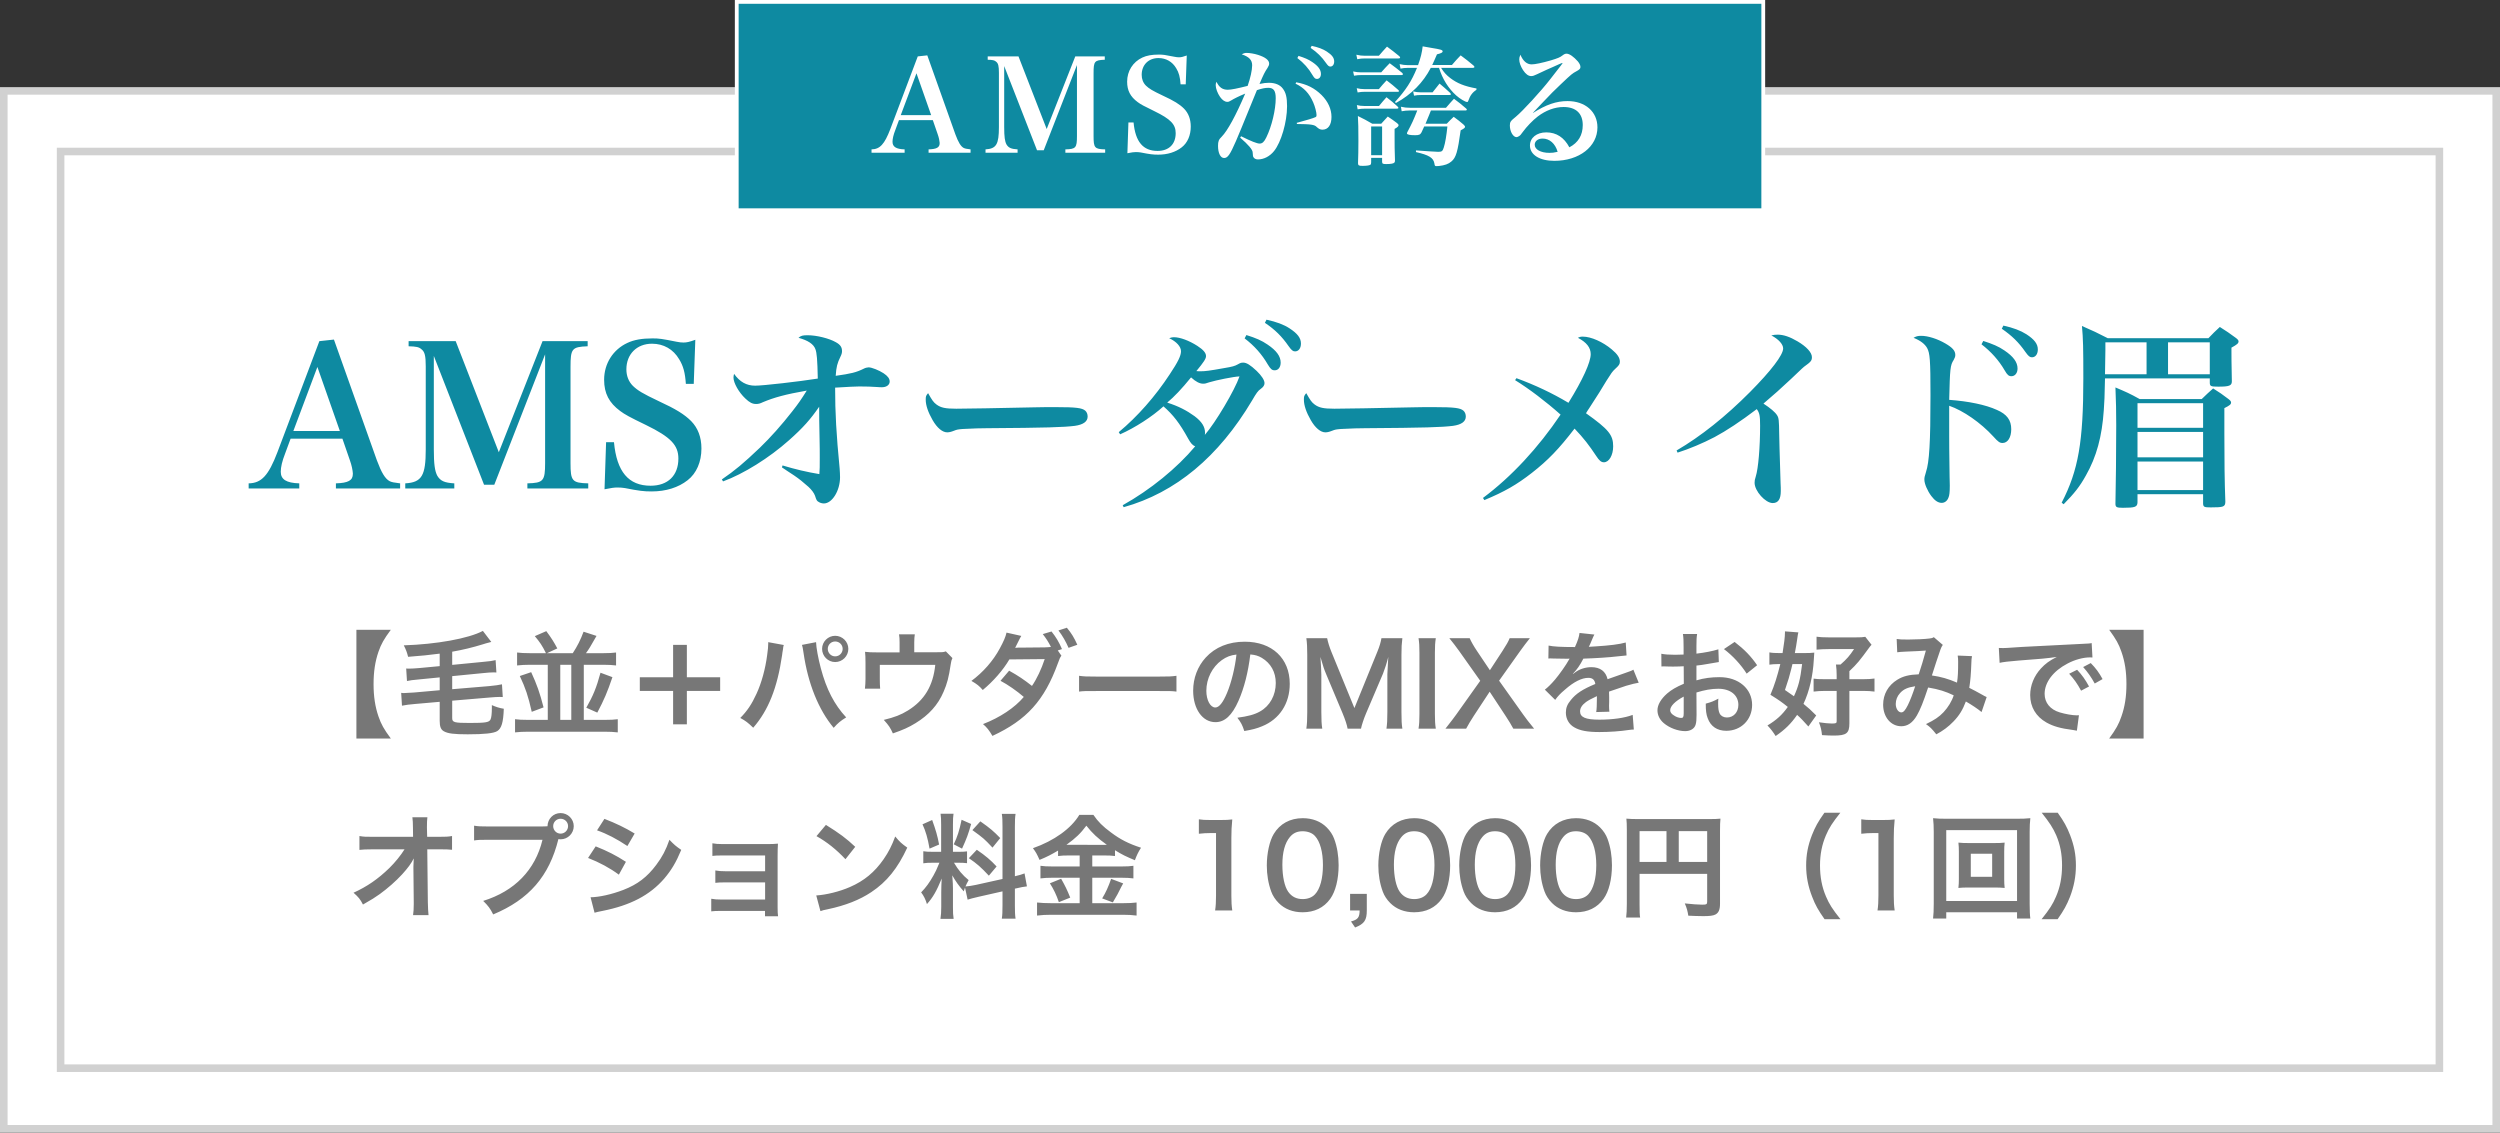
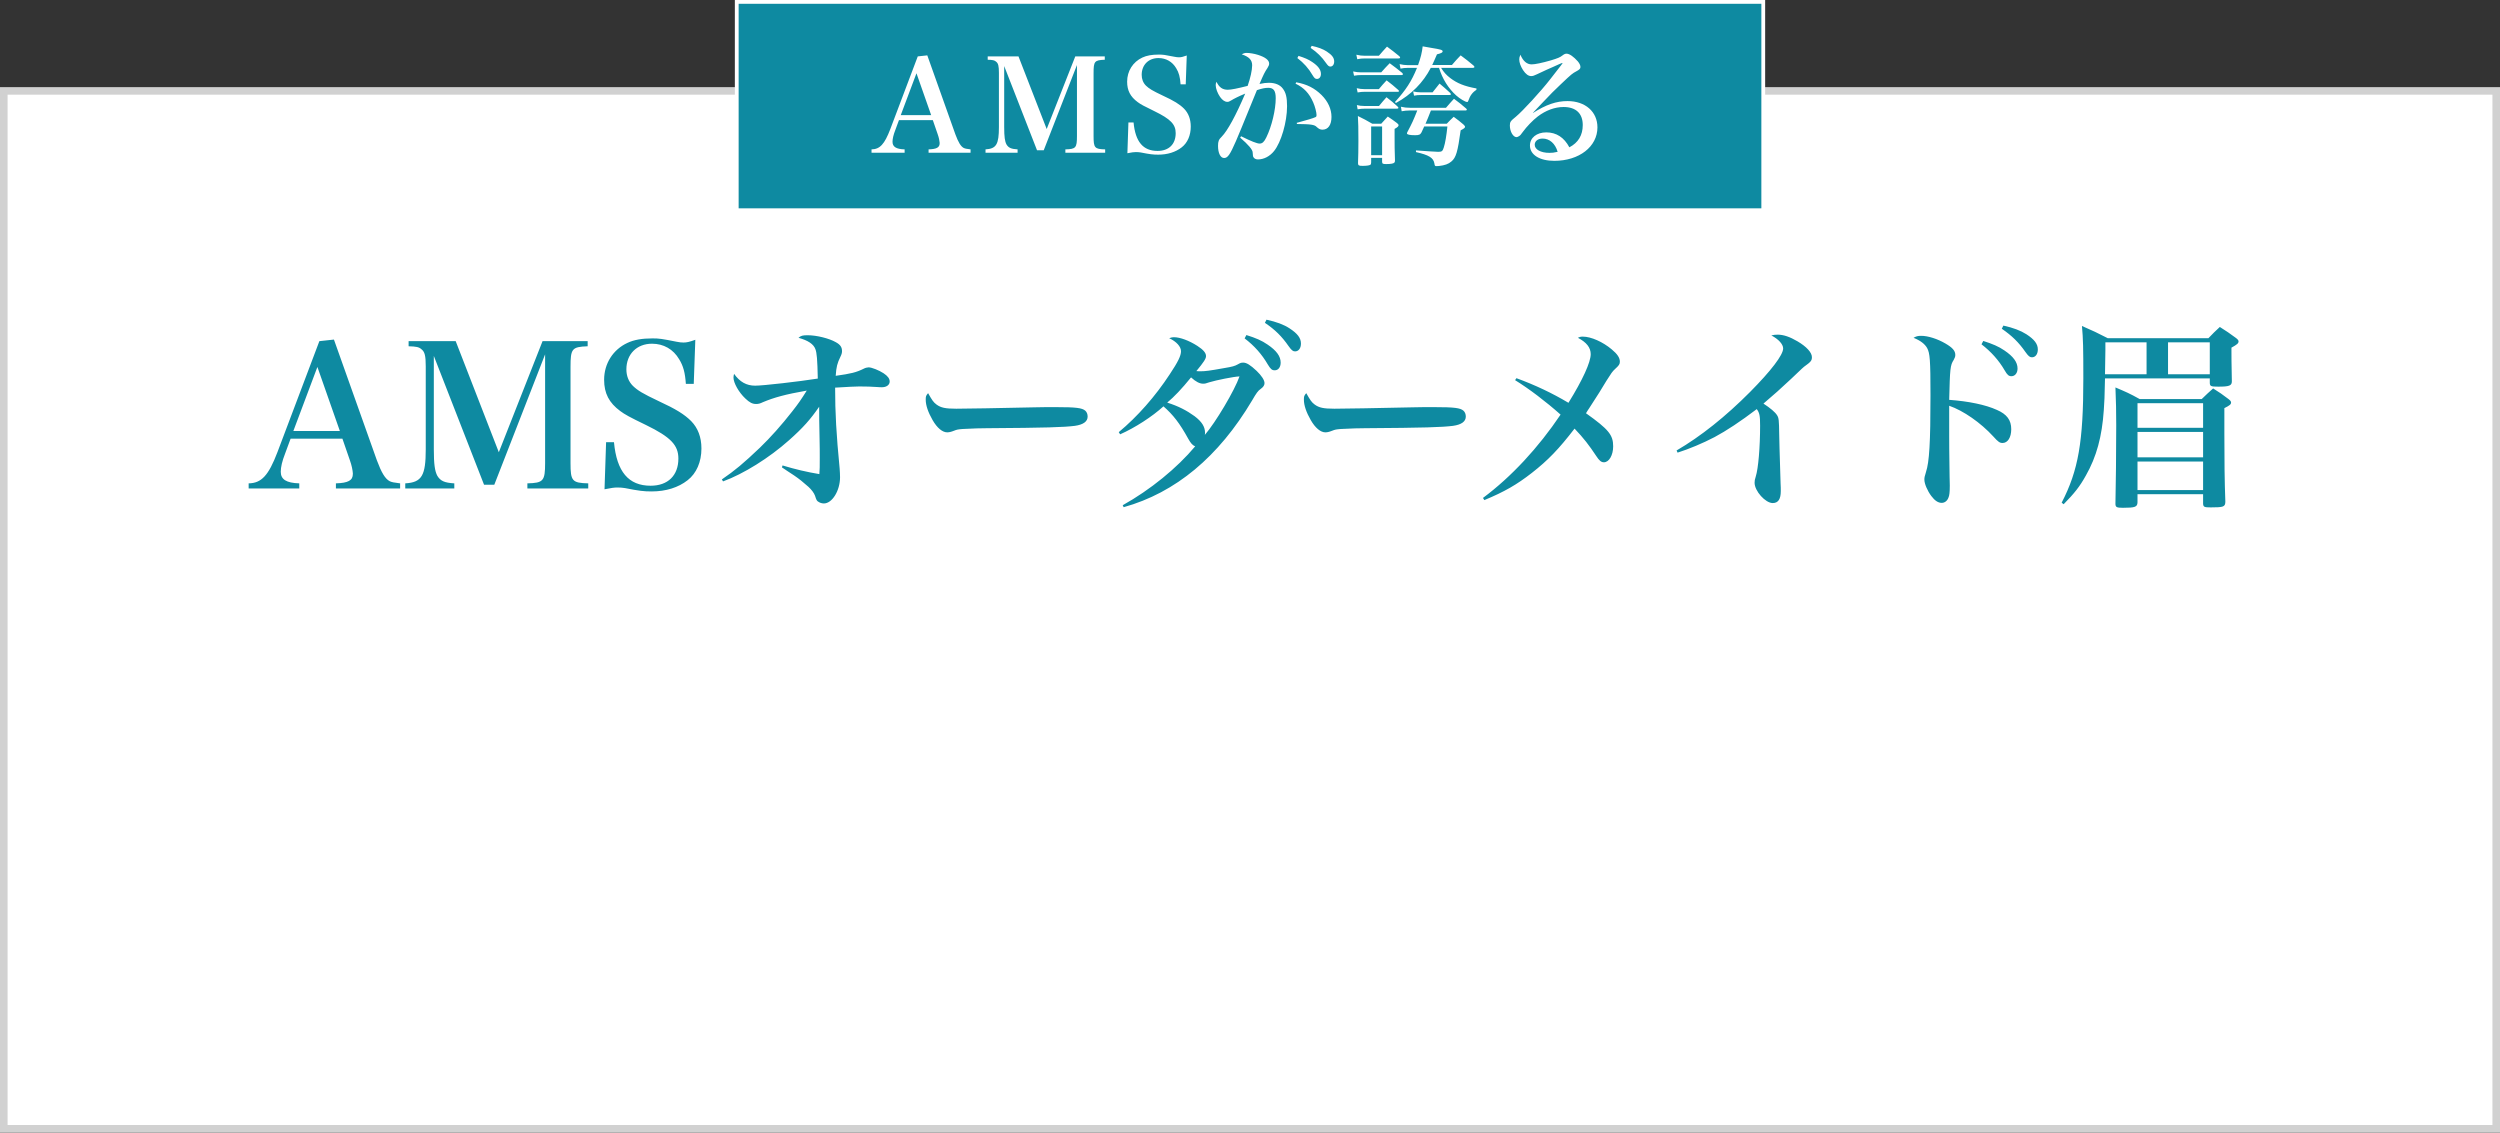
<svg xmlns="http://www.w3.org/2000/svg" width="660" height="299" viewBox="0 0 660 299" fill="none">
  <rect x="0" y="0" width="660" height="299" fill="#333333" stroke="none" />
  <rect x="1" y="24" width="658" height="274" fill="white" />
  <rect x="1" y="24" width="658" height="274" stroke="#D1D1D1" stroke-width="2" />
-   <rect x="16" y="40" width="628" height="242" stroke="#D1D1D1" stroke-width="2" />
-   <path d="M103.181 194.97H94.091V166.26H103.181C101.321 168.78 100.631 170.01 99.911 172.08C99.041 174.6 98.621 177.33 98.621 180.6C98.621 183.87 99.041 186.6 99.911 189.12C100.631 191.22 101.321 192.45 103.181 194.97ZM116.081 175.86V172.56C113.351 172.92 111.011 173.16 107.741 173.4C107.411 172.14 107.231 171.63 106.601 170.37C115.211 170.1 123.701 168.57 127.481 166.56L129.701 169.47C129.251 169.59 129.251 169.59 128.231 169.86C128.171 169.89 127.931 169.95 127.571 170.07C124.631 170.97 122.261 171.54 119.381 172.05V175.53L127.391 174.75C129.401 174.57 129.971 174.48 130.841 174.27L131.051 177.54C130.721 177.51 130.601 177.51 130.331 177.51C129.701 177.51 128.621 177.57 127.631 177.69L119.381 178.5V181.95L129.071 181.14C130.901 180.96 131.531 180.87 132.521 180.66L132.731 184.02C132.341 183.99 132.101 183.99 131.891 183.99C131.291 183.99 130.301 184.05 129.311 184.14L119.381 184.98V189.57C119.381 190.71 119.921 190.86 124.001 190.86C128.171 190.86 129.101 190.71 129.491 189.96C129.731 189.45 129.851 188.46 129.851 186.84V186.15C130.931 186.63 131.861 186.93 133.001 187.11C132.881 190.71 132.401 192.3 131.261 193.02C130.301 193.59 127.931 193.86 123.461 193.86C119.771 193.86 118.241 193.65 117.161 193.05C116.381 192.6 116.081 191.82 116.081 190.32V185.28L109.571 185.85C107.951 186 107.321 186.06 106.121 186.3L105.911 182.91C106.301 182.97 106.451 182.97 106.661 182.97C107.081 182.97 108.521 182.88 109.331 182.82L116.081 182.22V178.83L110.891 179.34C108.851 179.52 108.311 179.61 107.441 179.79L107.231 176.49C107.591 176.52 107.741 176.52 107.921 176.52C108.611 176.52 109.631 176.46 110.651 176.37L116.081 175.86ZM139.961 172.44H144.131C143.141 170.43 142.571 169.59 141.191 167.94L144.221 166.62C145.601 168.48 146.201 169.44 147.131 171.18L144.401 172.44H151.211C152.441 170.55 153.281 168.9 154.061 166.77L157.481 167.88C155.681 171.03 155.561 171.24 154.691 172.44H159.191C160.811 172.44 161.771 172.38 162.641 172.26V175.68C161.681 175.56 160.571 175.5 159.251 175.5H154.121V190.05H159.551C161.231 190.05 162.221 189.99 163.091 189.87V193.35C162.071 193.23 160.961 193.17 159.551 193.17H139.481C138.101 193.17 136.991 193.23 135.971 193.35V189.87C136.841 189.99 137.831 190.05 139.481 190.05H144.611V175.5H139.931C138.611 175.5 137.561 175.56 136.511 175.68V172.26C137.381 172.38 138.341 172.44 139.961 172.44ZM147.911 190.05H150.821V175.5H147.911V190.05ZM137.231 178.47L140.231 177.45C141.731 180.72 142.511 182.88 143.501 186.75L140.381 187.92C139.421 183.69 138.761 181.74 137.231 178.47ZM158.531 177.6L161.681 178.77C160.331 182.76 159.461 184.77 157.691 188.13L154.781 186.84C156.581 183.69 157.481 181.5 158.531 177.6ZM181.331 182.4V191.22H177.701V182.4H168.911V178.8H177.701V170.25H181.331V178.8H190.121V182.4H181.331ZM202.811 169.53L206.921 170.28C206.831 170.61 206.801 170.64 206.771 170.88L206.711 171.39L206.561 172.26L206.471 172.98C205.211 181.59 202.871 187.5 198.851 192.12C197.441 190.77 196.871 190.32 195.431 189.54C197.231 187.74 198.461 185.91 199.721 183.15C201.011 180.36 202.061 176.64 202.541 172.86C202.721 171.63 202.811 170.61 202.811 169.95C202.811 169.86 202.811 169.71 202.811 169.53ZM211.721 170.25L215.441 169.53C215.471 170.91 216.011 173.85 216.701 176.43C218.171 181.98 220.271 186.03 223.391 189.39C221.861 190.35 221.231 190.86 220.091 192.15C216.101 187.38 213.311 180.48 212.141 172.41C211.961 171.18 211.871 170.7 211.721 170.25ZM220.481 167.85C222.401 167.85 223.961 169.41 223.961 171.3C223.961 173.22 222.401 174.78 220.481 174.78C218.591 174.78 217.031 173.22 217.031 171.3C217.031 169.41 218.591 167.85 220.481 167.85ZM220.481 169.35C219.401 169.35 218.531 170.22 218.531 171.3C218.531 172.38 219.401 173.28 220.481 173.28C221.591 173.28 222.461 172.38 222.461 171.3C222.461 170.22 221.591 169.35 220.481 169.35ZM249.701 171.96L251.441 173.73C251.171 174.3 251.141 174.48 250.991 175.38C250.481 178.83 250.031 180.51 249.101 182.64C247.631 186.09 245.231 188.76 241.691 190.92C239.891 192.03 238.331 192.72 235.721 193.62C235.031 192.09 234.671 191.55 233.321 190.05C236.171 189.36 237.821 188.73 239.711 187.56C244.061 184.86 246.341 181.05 246.911 175.53H232.271V179.4C232.271 180.33 232.301 181.14 232.361 181.8H228.341C228.431 181.05 228.491 180.12 228.491 179.28V174.93C228.491 173.67 228.461 172.89 228.371 172.08C229.421 172.2 229.961 172.23 231.611 172.23H237.491V169.65C237.491 168.69 237.461 168.15 237.341 167.46H241.511C241.421 167.97 241.361 168.78 241.361 169.62V172.2H246.761C248.981 172.2 248.981 172.2 249.701 171.96ZM279.251 171.72L280.211 173.1C279.851 173.58 279.731 173.85 279.281 175.11C275.711 184.92 271.061 190.08 262.001 194.28C261.101 192.75 260.561 192.06 259.511 191.16C264.011 189.42 267.881 186.84 270.281 183.99C268.451 182.4 266.021 180.72 264.131 179.73L266.411 177.06C268.781 178.38 270.341 179.43 272.441 181.08C273.701 179.25 274.961 176.58 275.801 174L266.471 174.09C264.821 176.91 262.181 179.91 259.451 182.16C258.521 181.08 257.951 180.63 256.451 179.76C259.511 177.51 262.211 174.45 263.951 171.18C264.971 169.29 265.481 168.12 265.721 167.01L269.621 167.88C269.291 168.45 269.261 168.48 268.721 169.59C268.211 170.64 268.151 170.76 268.001 171.03C268.301 171 268.391 171 268.841 170.97H269.561L275.801 170.91C276.431 170.88 277.121 170.85 277.451 170.79C276.761 169.44 276.221 168.6 275.291 167.4L277.601 166.71C278.831 168.27 279.551 169.47 280.361 171.36L279.251 171.72ZM284.411 170.22L282.101 171.03C281.381 169.38 280.511 167.85 279.431 166.44L281.651 165.72C282.881 167.19 283.601 168.39 284.411 170.22ZM284.874 182.58V178.41C286.194 178.59 286.764 178.62 289.734 178.62H305.724C308.694 178.62 309.264 178.59 310.584 178.41V182.58C309.384 182.43 309.054 182.43 305.694 182.43H289.764C286.404 182.43 286.074 182.43 284.874 182.58ZM330.084 172.77C329.514 177.48 328.464 181.62 326.964 185.01C325.254 188.88 323.334 190.65 320.874 190.65C317.454 190.65 314.994 187.17 314.994 182.34C314.994 179.04 316.164 175.95 318.294 173.61C320.814 170.85 324.354 169.41 328.614 169.41C335.814 169.41 340.494 173.79 340.494 180.54C340.494 185.73 337.794 189.87 333.204 191.73C331.764 192.33 330.594 192.63 328.494 192.99C327.984 191.4 327.624 190.74 326.664 189.48C329.424 189.12 331.224 188.64 332.634 187.83C335.244 186.39 336.804 183.54 336.804 180.33C336.804 177.45 335.514 175.11 333.114 173.67C332.184 173.13 331.404 172.89 330.084 172.77ZM326.424 172.8C324.864 172.98 323.784 173.4 322.554 174.27C320.034 176.07 318.474 179.16 318.474 182.37C318.474 184.83 319.524 186.78 320.844 186.78C321.834 186.78 322.854 185.52 323.934 182.94C325.074 180.24 326.064 176.19 326.424 172.8ZM359.304 192.36H355.764C355.614 191.4 355.134 189.99 354.444 188.31L350.124 178.02C349.554 176.67 349.284 175.86 348.594 173.43C348.714 175.02 348.834 177.48 348.834 178.14V187.98C348.834 190.05 348.894 191.19 349.074 192.36H344.874C345.054 191.16 345.114 189.99 345.114 187.98V172.92C345.114 170.97 345.054 169.71 344.874 168.48H350.364C350.574 169.53 350.964 170.79 351.474 172.05L357.564 186.93L363.624 172.05C364.224 170.58 364.494 169.62 364.704 168.48H370.224C370.044 169.92 369.984 170.91 369.984 172.92V187.98C369.984 190.17 370.044 191.25 370.224 192.36H366.024C366.204 191.13 366.264 190.05 366.264 187.98V178.02C366.384 175.41 366.474 173.88 366.504 173.43C366.114 175.05 365.544 176.73 365.124 177.81L360.624 188.37C360.024 189.78 359.484 191.46 359.304 192.36ZM374.493 168.48H379.053C378.873 169.62 378.813 170.55 378.813 172.35V188.49C378.813 190.26 378.873 191.22 379.053 192.36H374.493C374.673 191.22 374.733 190.26 374.733 188.49V172.35C374.733 170.49 374.673 169.68 374.493 168.48ZM405.002 192.36H399.512C398.912 191.25 398.252 190.17 397.502 189.03L393.272 182.61L389.072 189C388.352 190.08 387.602 191.37 387.062 192.36H381.602C383.372 190.11 383.792 189.54 384.422 188.67L390.782 179.73L385.262 171.93C384.452 170.79 383.552 169.62 382.622 168.48H387.992C388.382 169.38 389.102 170.64 389.912 171.84L393.332 176.94L396.662 171.84C397.772 170.1 398.132 169.5 398.552 168.48H403.892C403.052 169.53 402.182 170.67 401.282 171.93L395.762 179.7L402.122 188.64C402.812 189.63 403.532 190.56 405.002 192.36ZM408.769 173.85L408.829 170.43C410.059 170.7 411.979 170.82 415.789 170.82C416.599 169.02 416.869 168.12 416.989 167.1L420.919 167.52C420.739 167.82 420.739 167.82 419.719 170.22C419.569 170.55 419.509 170.64 419.449 170.76C419.689 170.73 419.689 170.73 421.339 170.64C424.819 170.43 427.549 170.1 429.199 169.62L429.409 173.04C428.569 173.1 428.569 173.1 427.039 173.28C424.849 173.55 421.039 173.79 418.009 173.88C417.139 175.59 416.299 176.79 415.249 177.87L415.279 177.93C415.489 177.78 415.489 177.78 415.879 177.48C416.989 176.64 418.579 176.13 420.109 176.13C422.449 176.13 423.919 177.24 424.399 179.31C426.709 178.47 428.239 177.93 428.989 177.69C430.609 177.12 430.729 177.09 431.209 176.79L432.619 180.24C431.779 180.36 430.879 180.6 429.289 181.05C428.869 181.17 427.369 181.68 424.789 182.58V182.91C424.819 183.69 424.819 183.69 424.819 184.11C424.819 184.41 424.819 184.92 424.819 185.31C424.789 185.82 424.789 186.09 424.789 186.3C424.789 186.96 424.819 187.38 424.879 187.89L421.399 187.98C421.519 187.44 421.579 185.91 421.579 184.5C421.579 184.08 421.579 184.08 421.579 183.78C420.109 184.47 419.329 184.89 418.699 185.34C417.649 186.12 417.139 186.93 417.139 187.8C417.139 189.36 418.579 189.99 422.209 189.99C425.809 189.99 428.899 189.54 431.029 188.73L431.329 192.6C430.819 192.6 430.669 192.63 429.949 192.72C427.789 193.05 424.909 193.26 422.269 193.26C419.089 193.26 417.109 192.9 415.579 192C414.199 191.22 413.389 189.78 413.389 188.13C413.389 186.9 413.749 185.94 414.709 184.8C416.059 183.12 417.769 181.98 421.159 180.57C421.009 179.46 420.409 178.95 419.329 178.95C417.589 178.95 415.489 180 413.179 182.04C411.919 183.09 411.229 183.84 410.569 184.77L407.839 182.07C408.619 181.47 409.489 180.63 410.539 179.4C411.709 178.02 413.539 175.41 414.139 174.27C414.259 174.03 414.259 174.03 414.379 173.88C414.259 173.88 413.869 173.91 413.869 173.91C413.389 173.91 410.749 173.85 410.089 173.85C409.519 173.82 409.519 173.82 409.249 173.82C409.159 173.82 408.979 173.82 408.769 173.85ZM447.859 182.82L447.889 188.73C447.889 189.96 447.829 190.68 447.649 191.28C447.379 192.33 446.299 193.02 444.889 193.02C442.999 193.02 440.719 192.18 439.219 190.89C438.139 189.96 437.569 188.79 437.569 187.5C437.569 186.09 438.499 184.5 440.149 183.06C441.229 182.13 442.549 181.35 444.529 180.51L444.499 175.89C444.259 175.89 444.259 175.89 443.269 175.95C442.819 175.98 442.399 175.98 441.649 175.98C441.199 175.98 440.359 175.95 439.999 175.95C439.609 175.92 439.339 175.92 439.249 175.92C439.129 175.92 438.889 175.92 438.619 175.95L438.589 172.59C439.429 172.77 440.629 172.86 442.219 172.86C442.519 172.86 442.849 172.86 443.269 172.83C443.989 172.8 444.139 172.8 444.469 172.8V170.82C444.469 169.11 444.439 168.33 444.289 167.37H448.039C447.889 168.33 447.859 168.96 447.859 170.64V172.56C450.109 172.29 452.119 171.9 453.649 171.42L453.769 174.78C453.229 174.87 452.659 174.96 450.589 175.32C449.599 175.5 448.999 175.59 447.859 175.71V179.61C449.899 179.01 451.789 178.77 453.979 178.77C458.989 178.77 462.559 181.83 462.559 186.09C462.559 189.99 459.649 192.93 455.749 192.93C453.319 192.93 451.609 191.76 450.829 189.6C450.439 188.58 450.319 187.59 450.319 185.76C451.849 185.34 452.359 185.13 453.649 184.44C453.589 185.01 453.589 185.28 453.589 185.76C453.589 187.02 453.709 187.83 454.009 188.4C454.339 189.03 455.059 189.42 455.899 189.42C457.669 189.42 458.929 188.01 458.929 186.09C458.929 183.51 456.829 181.83 453.619 181.83C451.819 181.83 449.989 182.16 447.859 182.82ZM444.499 188.28V183.9C442.249 185.1 440.929 186.42 440.929 187.5C440.929 188.01 441.229 188.46 441.919 188.88C442.519 189.3 443.269 189.54 443.839 189.54C444.349 189.54 444.499 189.27 444.499 188.28ZM463.879 175.62L461.119 177.84C459.619 175.47 457.429 173.1 455.119 171.36L457.939 169.47C460.549 171.48 462.289 173.28 463.879 175.62ZM488.239 182.4V190.95C488.239 193.59 487.459 194.19 484.129 194.19C483.259 194.19 482.329 194.16 481.009 194.07C480.859 192.69 480.709 192.03 480.199 190.68C481.639 190.89 482.779 191.01 483.589 191.01C484.639 191.01 484.879 190.92 484.879 190.44V182.4H481.849C480.679 182.4 479.719 182.46 478.789 182.58V179.16C479.509 179.28 480.169 179.31 481.759 179.31H484.879V178.29C484.879 177.12 484.819 176.52 484.699 175.44H485.899C487.549 174 488.299 173.13 489.469 171.36H482.809C481.609 171.36 480.469 171.42 479.569 171.51V168.09C480.349 168.21 481.429 168.27 482.899 168.27H489.829C491.179 168.27 491.839 168.24 492.439 168.12L494.089 170.22C493.849 170.46 493.759 170.58 493.489 170.94C490.999 174.36 490.249 175.29 488.239 177.18V179.31H491.899C493.189 179.31 493.969 179.25 494.869 179.13V182.58C493.939 182.46 493.129 182.4 491.899 182.4H488.239ZM479.479 188.88L477.409 191.79C475.999 190.23 475.459 189.63 474.439 188.73C472.849 191.04 471.229 192.63 468.769 194.31C468.169 193.35 467.509 192.45 466.609 191.52C469.009 190.08 470.509 188.7 471.979 186.63C470.419 185.37 469.609 184.8 467.389 183.42C468.469 180.9 469.219 178.47 469.999 175.32H469.279C468.499 175.32 467.779 175.38 467.119 175.47V172.23C467.899 172.38 468.619 172.41 469.759 172.41H470.599C470.989 170.04 471.229 168.12 471.229 167.01C471.229 166.95 471.229 166.83 471.229 166.68L474.769 166.95C474.649 167.4 474.619 167.58 474.439 168.87C474.259 170.1 474.109 171.03 473.839 172.41H476.449C477.529 172.41 478.219 172.38 478.969 172.29C478.939 172.89 478.939 172.89 478.849 174.12C478.609 178.47 477.679 182.49 476.119 185.82C477.499 186.96 478.039 187.41 479.479 188.88ZM475.759 175.32H473.209C473.119 175.77 473.119 175.77 472.879 176.67C472.549 178.08 472.009 179.91 471.229 182.16C472.429 182.97 472.879 183.3 473.599 183.81C474.769 181.29 475.279 179.37 475.759 175.32ZM500.869 172.2L500.719 168.69C501.409 168.81 502.159 168.84 503.749 168.84C505.549 168.84 508.219 168.72 509.329 168.57C509.929 168.51 510.139 168.45 510.529 168.21L512.899 170.25C512.629 170.61 512.479 170.94 512.269 171.51C512.119 171.87 510.289 177.39 510.019 178.32C512.359 178.65 514.369 179.22 516.649 180.21C516.889 178.68 516.949 177.45 516.949 174.66C516.949 174 516.919 173.67 516.829 173.07L520.609 173.22C520.489 173.85 520.459 174.09 520.429 175.23C520.339 177.87 520.189 179.67 519.889 181.59C520.849 182.07 522.169 182.76 523.099 183.3C523.909 183.78 524.029 183.81 524.479 184.02L523.129 187.98C522.259 187.23 520.519 186.06 518.989 185.19C518.149 187.41 517.249 188.88 515.719 190.47C514.399 191.85 512.899 192.96 511.189 193.86C509.929 192.3 509.629 192 508.459 191.16C510.709 190.08 511.879 189.3 513.109 188.01C514.309 186.72 515.299 185.1 515.779 183.57C513.649 182.55 511.879 181.98 509.029 181.5C507.709 185.46 506.929 187.38 506.059 188.88C504.949 190.8 503.599 191.73 501.949 191.73C499.189 191.73 497.149 189.3 497.149 186.03C497.149 183.27 498.499 180.93 500.869 179.46C502.429 178.5 504.019 178.11 506.539 178.02C507.319 175.65 507.679 174.51 508.429 171.75C506.899 171.87 506.179 171.9 503.239 172.02C502.009 172.08 501.469 172.11 500.869 172.2ZM505.609 181.17C503.599 181.47 502.549 181.95 501.619 182.97C500.869 183.78 500.479 184.8 500.479 185.85C500.479 187.08 501.139 188.07 501.949 188.07C502.519 188.07 502.969 187.53 503.659 186.18C504.259 184.98 504.979 183.12 505.609 181.17ZM527.899 174.99L527.689 171.06C528.349 171.09 528.679 171.09 528.829 171.09C529.369 171.09 529.369 171.09 533.779 170.79C535.969 170.67 541.099 170.4 549.109 170.01C551.569 169.89 551.719 169.89 552.199 169.77L552.409 173.58C552.079 173.55 552.079 173.55 551.779 173.55C549.979 173.55 547.759 174.15 545.839 175.17C542.029 177.15 539.779 180.15 539.779 183.18C539.779 185.52 541.249 187.32 543.769 188.07C545.239 188.52 547.159 188.85 548.239 188.85C548.269 188.85 548.539 188.85 548.839 188.82L548.299 192.9C547.909 192.81 547.849 192.81 547.279 192.72C543.979 192.3 542.089 191.76 540.259 190.74C537.499 189.18 535.969 186.63 535.969 183.51C535.969 180.96 536.989 178.44 538.819 176.46C539.959 175.23 541.039 174.42 542.989 173.43C540.559 173.79 538.699 173.97 532.879 174.39C530.209 174.6 528.829 174.78 527.899 174.99ZM546.259 177.87L548.359 176.82C549.679 178.23 550.489 179.37 551.509 181.23L549.409 182.34C548.419 180.51 547.579 179.31 546.259 177.87ZM555.079 179.28L553.009 180.45C552.109 178.8 551.119 177.39 549.949 176.1L551.959 175.05C553.309 176.43 554.149 177.57 555.079 179.28ZM565.909 194.97H556.819C558.649 192.45 559.339 191.22 560.059 189.12C560.959 186.57 561.379 183.9 561.379 180.6C561.379 177.3 560.959 174.63 560.059 172.08C559.339 169.98 558.649 168.78 556.819 166.26H565.909V194.97ZM109.14 229.2V228.78C109.14 228.63 109.2 227.1 109.23 226.62C108.6 227.91 107.67 229.17 106.17 230.82C104.52 232.62 102.33 234.54 100.26 236.04C99.09 236.88 98.1 237.51 95.82 238.8C95.1 237.39 94.65 236.85 93.33 235.68C96.9 234.06 99.78 232.08 102.78 229.17C104.31 227.67 105.81 225.81 106.8 224.22H98.58C96.33 224.25 95.97 224.25 94.89 224.37V220.71C96.03 220.92 96.54 220.92 98.67 220.92H109.05L109.02 218.52C108.99 216.9 108.99 216.9 108.87 215.76H112.83C112.74 216.54 112.71 217.08 112.71 218.31V218.49L112.77 220.92H115.8C117.81 220.92 118.29 220.89 119.34 220.71V224.34C118.44 224.25 117.75 224.22 115.89 224.22H112.8L112.95 238.14C112.98 239.61 113.04 240.75 113.13 241.59H109.05C109.17 240.75 109.23 239.94 109.23 238.71C109.23 238.53 109.23 238.38 109.23 238.17L109.14 229.2ZM129 218.19H142.77C143.67 218.19 144.03 218.16 144.54 218.13C144.57 216.18 146.07 214.65 147.99 214.65C149.91 214.65 151.47 216.21 151.47 218.1C151.47 220.02 149.91 221.58 147.99 221.58C147.81 221.58 147.63 221.55 147.42 221.52C144.99 231.33 139.68 237.45 130.2 241.41C129.42 239.85 128.91 239.16 127.56 237.84C135.87 235.26 141.3 229.68 143.22 221.7H128.94C126.72 221.7 126.15 221.73 125.16 221.88V217.98C126.24 218.16 126.96 218.19 129 218.19ZM147.99 216.15C146.91 216.15 146.04 217.02 146.04 218.1C146.04 219.18 146.91 220.08 147.99 220.08C149.1 220.08 149.97 219.18 149.97 218.1C149.97 217.02 149.1 216.15 147.99 216.15ZM157.62 219.21L159.57 216.18C162.66 217.38 165.03 218.52 167.55 220.05L165.63 223.35C162.9 221.52 160.23 220.11 157.62 219.21ZM155.25 226.5L157.26 223.44C160.35 224.67 162.66 225.84 165.24 227.52L163.38 230.91C160.98 229.14 158.31 227.7 155.25 226.5ZM156.96 240.96L155.91 236.88C158.19 236.85 161.46 236.13 164.58 234.93C168.3 233.49 170.85 231.54 173.25 228.33C174.87 226.17 175.8 224.37 176.73 221.7C177.96 222.99 178.41 223.38 179.85 224.37C178.47 227.7 177.21 229.77 175.35 231.96C171.54 236.34 166.44 239.01 159.06 240.48C157.98 240.69 157.56 240.78 156.96 240.96ZM201.96 240.48H190.47C188.97 240.48 188.52 240.51 187.77 240.6V237.27C188.58 237.42 189.3 237.48 190.47 237.48H201.99V232.95H191.55C190.05 232.95 189.6 232.98 188.85 233.07V229.8C189.66 229.95 190.35 230.01 191.55 230.01H201.99V225.84H190.77C189.3 225.84 188.85 225.87 188.07 225.96V222.63C188.91 222.78 189.57 222.84 190.77 222.84H202.59C203.67 222.84 204.51 222.81 205.38 222.72C205.32 223.8 205.29 224.55 205.29 225.87V239.61C205.29 240.75 205.32 241.2 205.41 241.89H201.96V240.48ZM215.55 220.74L218.04 217.77C221.61 219.99 223.47 221.37 225.78 223.56L223.2 226.83C220.8 224.28 218.34 222.3 215.55 220.74ZM216.6 240.54L215.49 236.4C218.07 236.25 221.64 235.38 224.37 234.18C228.12 232.56 230.91 230.25 233.28 226.83C234.6 224.91 235.44 223.26 236.34 220.83C237.51 222.24 237.99 222.69 239.52 223.77C236.97 229.26 234.12 232.8 230.01 235.53C226.95 237.57 223.23 239.04 218.58 240.03C217.38 240.27 217.29 240.3 216.6 240.54ZM255.45 237.51L254.76 234.3C254.61 234.69 254.58 234.84 254.43 235.32C253.17 233.91 252.33 232.74 251.4 231.09C251.55 233.13 251.58 233.55 251.58 234.51V239.46C251.58 240.9 251.61 241.68 251.76 242.58H248.28C248.43 241.62 248.49 240.72 248.49 239.4V235.53C248.49 234.33 248.55 232.92 248.61 231.93C247.26 235.23 246.3 236.91 244.71 238.68C244.38 237.51 243.84 236.43 243.18 235.59C244.44 234.3 245.4 232.98 246.42 231.15C247.05 230.04 247.17 229.74 248.01 227.76H246.45C245.13 227.76 244.47 227.79 243.75 227.91V224.73C244.44 224.85 245.07 224.88 246.45 224.88H248.46V217.77C248.46 216.42 248.43 215.55 248.31 214.83H251.73C251.61 215.61 251.58 216.3 251.58 217.74V224.88H252.99C254.13 224.88 254.64 224.85 255.3 224.76V227.88C254.58 227.79 253.98 227.76 252.93 227.76H251.85C252.96 229.65 254.07 231 255.72 232.35C255.3 233.1 255.18 233.37 254.88 234.03C255.57 234 256.62 233.82 257.64 233.61L264.66 232.05V218.34C264.66 216.6 264.63 215.79 264.48 214.86H268.11C267.96 215.85 267.93 216.66 267.93 218.31V231.33C269.16 231.03 269.7 230.88 270.48 230.58L271.11 234C270.3 234.09 269.46 234.24 268.23 234.54L267.93 234.6V238.98C267.93 240.66 267.96 241.56 268.11 242.52H264.48C264.63 241.5 264.66 240.78 264.66 238.95V235.32L258.3 236.76C256.98 237.06 256.11 237.3 255.45 237.51ZM243.54 217.62L246.09 216.48C247.05 219.15 247.5 220.68 247.92 222.96L245.4 224.04C244.92 221.28 244.38 219.42 243.54 217.62ZM253.86 216.42L256.38 217.53C255.6 220.29 255.21 221.34 253.98 224.04L251.79 222.9C252.75 220.89 253.26 219.33 253.86 216.42ZM256.71 219.15L258.81 216.84C261.39 218.64 262.35 219.48 264.06 221.25L262.02 223.77C259.8 221.4 259.65 221.28 256.71 219.15ZM255.78 226.56L257.88 224.34C260.25 225.96 261.54 227.07 263.1 228.75L261.06 231.18C258.96 228.93 257.94 228.03 255.78 226.56ZM285.03 225.84H282.27C281.07 225.84 280.2 225.87 279.33 225.99V224.55C277.62 225.57 276.42 226.2 274.44 227.01C273.72 225.42 273.51 225.03 272.7 223.92C278.28 221.97 282.78 218.73 284.94 215.13H288.66C289.86 216.9 291.15 218.19 293.28 219.75C295.74 221.61 297.99 222.75 301.23 223.8C300.51 224.91 300.06 225.87 299.61 227.1C297.24 226.11 296.25 225.63 294.36 224.46V225.99C293.49 225.87 292.68 225.84 291.42 225.84H288.36V228.75H295.95C297.51 228.75 298.44 228.69 299.22 228.57V231.9C298.38 231.78 297.33 231.72 295.92 231.72H288.36V238.44H296.52C298.05 238.44 299.07 238.38 300.06 238.26V241.71C298.95 241.56 297.69 241.5 296.46 241.5H277.5C276.12 241.5 275.04 241.56 273.78 241.71V238.26C274.86 238.38 275.97 238.44 277.5 238.44H285.03V231.72H277.92C276.63 231.72 275.58 231.78 274.68 231.9V228.57C275.49 228.69 276.45 228.75 277.95 228.75H285.03V225.84ZM281.55 223.02H282.18L291.48 223.05C291.75 223.05 291.75 223.05 292.2 223.02C289.83 221.34 288.36 219.96 286.8 217.98C285.27 220.02 284.04 221.22 281.55 223.02ZM277.17 233.19L280.14 231.99C281.16 233.79 281.73 234.93 282.54 236.97L279.54 238.17C278.91 236.28 278.13 234.69 277.17 233.19ZM293.34 232.02L296.52 233.22C296.13 233.91 296.13 233.91 295.02 236.1C294.93 236.28 294.81 236.49 293.79 238.23L290.97 237.18C291.9 235.68 292.62 234.09 293.34 232.02ZM325.32 240.36H320.79C320.97 239.19 321.03 238.02 321.03 236.46V219.93H319.59C318.48 219.93 317.61 219.99 316.5 220.11V216.3C317.43 216.45 318.09 216.48 319.5 216.48H322.26C323.79 216.48 324.24 216.45 325.32 216.33C325.14 218.1 325.08 219.48 325.08 221.28V236.46C325.08 238.05 325.14 239.13 325.32 240.36ZM343.887 240.84C341.337 240.84 339.177 240 337.587 238.41C336.687 237.51 335.997 236.46 335.607 235.38C334.827 233.25 334.437 230.91 334.437 228.48C334.437 225.3 335.157 222 336.267 220.17C337.887 217.47 340.587 216 343.917 216C346.467 216 348.657 216.84 350.247 218.43C351.147 219.33 351.837 220.38 352.227 221.46C353.007 223.56 353.397 225.96 353.397 228.42C353.397 232.11 352.587 235.35 351.177 237.3C349.497 239.64 347.007 240.84 343.887 240.84ZM343.917 237.36C345.237 237.36 346.407 236.91 347.157 236.1C348.507 234.69 349.257 231.9 349.257 228.39C349.257 224.91 348.507 222.18 347.157 220.71C346.437 219.9 345.237 219.45 343.887 219.45C342.447 219.45 341.397 219.93 340.527 220.98C339.207 222.54 338.547 225 338.547 228.27C338.547 231.42 339.117 234.03 340.077 235.41C341.007 236.73 342.267 237.36 343.917 237.36ZM360.835 235.98V240.36C360.835 242.94 360.175 243.9 357.745 244.86L356.665 243.27C358.495 242.76 358.915 242.22 358.945 240.36H356.425V235.98H360.835ZM373.331 240.84C370.781 240.84 368.621 240 367.031 238.41C366.131 237.51 365.441 236.46 365.051 235.38C364.271 233.25 363.881 230.91 363.881 228.48C363.881 225.3 364.601 222 365.711 220.17C367.331 217.47 370.031 216 373.361 216C375.911 216 378.101 216.84 379.691 218.43C380.591 219.33 381.281 220.38 381.671 221.46C382.451 223.56 382.841 225.96 382.841 228.42C382.841 232.11 382.031 235.35 380.621 237.3C378.941 239.64 376.451 240.84 373.331 240.84ZM373.361 237.36C374.681 237.36 375.851 236.91 376.601 236.1C377.951 234.69 378.701 231.9 378.701 228.39C378.701 224.91 377.951 222.18 376.601 220.71C375.881 219.9 374.681 219.45 373.331 219.45C371.891 219.45 370.841 219.93 369.971 220.98C368.651 222.54 367.991 225 367.991 228.27C367.991 231.42 368.561 234.03 369.521 235.41C370.451 236.73 371.711 237.36 373.361 237.36ZM394.688 240.84C392.138 240.84 389.978 240 388.388 238.41C387.488 237.51 386.798 236.46 386.408 235.38C385.628 233.25 385.238 230.91 385.238 228.48C385.238 225.3 385.958 222 387.068 220.17C388.688 217.47 391.388 216 394.718 216C397.268 216 399.458 216.84 401.048 218.43C401.948 219.33 402.638 220.38 403.028 221.46C403.808 223.56 404.198 225.96 404.198 228.42C404.198 232.11 403.388 235.35 401.978 237.3C400.298 239.64 397.808 240.84 394.688 240.84ZM394.718 237.36C396.038 237.36 397.208 236.91 397.958 236.1C399.308 234.69 400.058 231.9 400.058 228.39C400.058 224.91 399.308 222.18 397.958 220.71C397.238 219.9 396.038 219.45 394.688 219.45C393.248 219.45 392.198 219.93 391.328 220.98C390.008 222.54 389.348 225 389.348 228.27C389.348 231.42 389.918 234.03 390.878 235.41C391.808 236.73 393.068 237.36 394.718 237.36ZM416.046 240.84C413.496 240.84 411.336 240 409.746 238.41C408.846 237.51 408.156 236.46 407.766 235.38C406.986 233.25 406.596 230.91 406.596 228.48C406.596 225.3 407.316 222 408.426 220.17C410.046 217.47 412.746 216 416.076 216C418.626 216 420.816 216.84 422.406 218.43C423.306 219.33 423.996 220.38 424.386 221.46C425.166 223.56 425.556 225.96 425.556 228.42C425.556 232.11 424.746 235.35 423.336 237.3C421.656 239.64 419.166 240.84 416.046 240.84ZM416.076 237.36C417.396 237.36 418.566 236.91 419.316 236.1C420.666 234.69 421.416 231.9 421.416 228.39C421.416 224.91 420.666 222.18 419.316 220.71C418.596 219.9 417.396 219.45 416.046 219.45C414.606 219.45 413.556 219.93 412.686 220.98C411.366 222.54 410.706 225 410.706 228.27C410.706 231.42 411.276 234.03 412.236 235.41C413.166 236.73 414.426 237.36 416.076 237.36ZM432.843 230.7V238.74C432.843 240.63 432.873 241.53 432.993 242.22H429.303C429.423 241.26 429.483 240.18 429.483 238.62V219C429.483 217.74 429.453 216.99 429.363 216.12C430.323 216.21 431.103 216.24 432.693 216.24H450.933C452.583 216.24 453.483 216.21 454.203 216.12C454.113 216.99 454.083 217.77 454.083 219.39V238.62C454.083 240.15 453.723 240.99 452.853 241.44C452.283 241.74 451.323 241.86 449.703 241.86C448.533 241.86 446.883 241.8 445.713 241.74C445.533 240.57 445.323 239.73 444.783 238.5C446.763 238.71 448.263 238.83 449.343 238.83C450.513 238.83 450.693 238.74 450.693 238.02V230.7H432.843ZM439.953 227.55V219.42H432.843V227.55H439.953ZM443.193 227.55H450.693V219.42H443.193V227.55ZM485.883 242.67H481.683C480.003 240.27 479.253 238.95 478.413 236.76C477.333 234 476.823 231.36 476.823 228.48C476.823 225.66 477.303 223.17 478.353 220.47C479.223 218.28 479.943 216.96 481.653 214.56H485.853C483.753 217.2 482.883 218.55 482.043 220.53C480.993 222.99 480.483 225.54 480.483 228.48C480.483 231.51 480.993 234.21 482.073 236.7C482.913 238.68 483.753 240 485.883 242.67ZM500.193 240.36H495.663C495.843 239.19 495.903 238.02 495.903 236.46V219.93H494.463C493.353 219.93 492.483 219.99 491.373 220.11V216.3C492.303 216.45 492.963 216.48 494.373 216.48H497.133C498.663 216.48 499.113 216.45 500.193 216.33C500.013 218.1 499.953 219.48 499.953 221.28V236.46C499.953 238.05 500.013 239.13 500.193 240.36ZM519.93 222.57H526.32C527.64 222.57 528.45 222.54 529.23 222.45C529.14 223.17 529.11 223.92 529.11 224.85V232.02C529.11 232.98 529.14 233.64 529.23 234.42C528.36 234.33 527.58 234.3 526.32 234.3H519.93C518.43 234.3 517.92 234.33 517.02 234.42C517.11 233.61 517.14 232.92 517.14 232.02V224.85C517.14 223.98 517.11 223.23 517.02 222.45C517.77 222.54 518.61 222.57 519.93 222.57ZM520.29 225.39V231.48H525.93V225.39H520.29ZM536.01 242.49H532.5V240.84H513.81V242.49H510.33C510.45 241.53 510.51 240.24 510.51 238.59V219.6C510.51 218.19 510.45 217.11 510.33 216C511.44 216.12 512.37 216.15 513.84 216.15H532.44C533.94 216.15 534.87 216.12 536.01 216C535.89 217.11 535.83 218.1 535.83 219.6V238.62C535.83 240.24 535.89 241.74 536.01 242.49ZM513.81 219.15V237.87H532.5V219.15H513.81ZM543.21 242.67H538.98C541.11 240 541.95 238.68 542.79 236.7C543.87 234.21 544.38 231.54 544.38 228.48C544.38 225.48 543.9 222.99 542.85 220.53C541.98 218.55 541.11 217.2 539.01 214.56H543.24C544.92 216.93 545.64 218.25 546.51 220.47C547.56 223.2 548.04 225.63 548.04 228.48C548.04 231.39 547.53 234 546.48 236.76C545.61 238.95 544.89 240.27 543.21 242.67Z" fill="#777777" />
  <path d="M76.72 115.804L75.264 119.756C74.484 121.732 74.12 123.344 74.12 124.54C74.12 126.568 75.576 127.504 79.008 127.608V128.96H65.644V127.608C69.024 127.556 70.896 125.528 73.236 119.392L84.312 90.064L88.16 89.648L99.496 121.524C100.692 124.748 101.68 126.412 102.876 127.036C103.448 127.296 103.916 127.4 105.632 127.608V128.96H88.68V127.608C91.956 127.504 93.152 126.828 93.152 125.112C93.152 125.06 93.152 125.008 93.152 124.956C93.1 124.124 92.84 122.824 92.372 121.524L90.396 115.804H76.72ZM89.72 113.776L83.792 96.876L77.448 113.776H89.72ZM114.529 93.964V118.612C114.529 122.512 114.789 124.384 115.465 125.632C116.297 126.984 117.337 127.452 119.937 127.608V128.96H106.989V127.608C111.357 127.348 112.397 125.58 112.397 118.612V96.72C112.397 93.912 112.137 92.872 111.253 92.196C110.629 91.624 109.901 91.468 107.873 91.416V90.064H120.301L131.689 119.392L143.233 90.064H155.141V91.416C150.981 91.572 150.617 92.04 150.617 96.876V122.252C150.617 126.984 151.033 127.504 155.297 127.608V128.96H139.229V127.608C143.441 127.504 143.909 126.984 143.909 122.252V93.548L130.493 127.972H127.789L114.529 93.964ZM159.593 129.168L160.009 116.74H162.089C162.817 124.54 165.937 128.232 171.761 128.232C176.337 128.232 179.093 125.528 179.093 121.056C179.093 117.52 177.065 115.388 170.565 112.216C166.145 110.084 164.949 109.408 163.753 108.524C160.789 106.34 159.489 103.844 159.489 100.256C159.489 95.992 161.829 92.3 165.625 90.532C167.393 89.7 169.473 89.336 172.281 89.336C173.997 89.336 174.725 89.44 178.625 90.22C179.353 90.376 179.925 90.428 180.445 90.428C181.277 90.428 182.005 90.272 183.565 89.7L183.149 101.348H181.069C180.861 98.384 180.393 96.616 179.301 94.848C177.741 92.196 175.193 90.74 172.125 90.74C168.121 90.74 165.365 93.496 165.365 97.5C165.365 99.216 165.937 100.724 167.081 101.868C168.381 103.116 169.681 103.896 173.841 105.872C178.469 108.004 180.705 109.408 182.473 111.176C184.241 112.996 185.177 115.388 185.177 118.404C185.177 121.94 183.877 124.956 181.537 126.776C179.093 128.7 175.817 129.74 172.021 129.74C169.941 129.74 168.693 129.584 165.001 128.856C164.377 128.752 163.701 128.7 163.025 128.7C162.141 128.7 161.465 128.804 159.593 129.168ZM190.884 127.088L190.572 126.568C194.056 124.176 196.24 122.356 200.608 118.196C203.364 115.544 206.38 112.164 209.136 108.628C210.8 106.496 211.424 105.612 212.984 103.116C207.368 104.104 204.352 104.936 201.388 106.184C200.66 106.548 200.192 106.652 199.62 106.652C198.632 106.652 197.904 106.288 196.76 105.196C195.044 103.584 193.64 101.088 193.64 99.684C193.64 99.372 193.692 99.06 193.796 98.696C195.304 100.828 197.072 101.816 199.36 101.816C201.492 101.816 210.956 100.724 215.896 99.944C215.792 94.848 215.636 93.184 215.272 92.196C214.804 90.844 213.296 89.856 210.8 89.18C211.476 88.608 211.892 88.504 213.244 88.504C215.584 88.504 218.912 89.336 220.628 90.324C221.876 91 222.292 91.676 222.292 92.716C222.292 93.132 222.188 93.548 221.876 94.172C221.044 95.888 220.784 96.824 220.628 99.216C224.684 98.644 226.036 98.332 228.116 97.292C228.376 97.136 229 96.98 229.312 96.98C230.144 96.98 232.068 97.76 233.264 98.54C234.356 99.268 234.876 99.944 234.876 100.724C234.876 101.608 234.044 102.232 232.848 102.232C232.536 102.232 232.12 102.232 231.652 102.18C230.248 102.076 228.584 102.024 226.868 102.024C225.984 102.024 223.852 102.128 220.472 102.336C220.472 108.94 220.784 114.608 221.668 123.708C221.72 124.488 221.772 125.268 221.772 125.996C221.772 129.532 219.692 132.912 217.508 132.912C217.04 132.912 216.468 132.756 216.104 132.496C215.636 132.236 215.532 132.028 215.168 130.884C214.908 130.156 214.284 129.324 213.452 128.544C211.996 127.244 210.956 126.412 209.656 125.528C208.98 125.06 208.356 124.644 207.68 124.228C207.42 124.02 206.952 123.76 206.432 123.396L206.588 122.876C209.812 123.864 213.14 124.644 216.312 125.164C216.416 124.02 216.416 123.136 216.416 120.796C216.416 119.496 216.416 117.676 216.364 115.804C216.26 110.552 216.26 110.552 216.26 107.38C213.972 110.708 211.996 112.944 208.304 116.22C203.052 120.9 196.292 125.112 190.884 127.088ZM245.016 103.792C246.108 105.716 246.42 106.184 247.252 106.808C248.396 107.64 249.592 107.9 252.452 107.9C254.532 107.9 264.048 107.744 273.044 107.536C273.928 107.484 277.308 107.484 278.868 107.484C284.068 107.484 285.68 107.692 286.512 108.42C286.928 108.784 287.136 109.356 287.136 109.98C287.136 111.28 285.992 112.112 283.756 112.424C280.844 112.788 276.268 112.944 260.564 113.048C258.172 113.048 257.912 113.1 254.116 113.256C252.868 113.36 252.608 113.412 251.828 113.724C251.048 114.036 250.528 114.14 250.06 114.14C248.812 114.14 247.408 112.996 246.212 110.916C245.016 108.836 244.392 107.016 244.392 105.508C244.392 104.624 244.444 104.468 245.016 103.792ZM296.652 133.9L296.392 133.38C303.672 129.324 310.744 123.552 315.528 117.832C314.852 117.572 314.384 117.052 313.708 115.856C311.42 111.696 309.704 109.512 307.156 107.276C304.192 109.98 299.616 112.944 295.716 114.66L295.352 114.088C300.292 109.98 304.972 104.676 308.82 98.8C311.004 95.524 311.784 93.912 311.784 92.716C311.784 91.52 310.588 90.168 308.664 89.284C309.236 89.076 309.496 89.024 309.912 89.024C311.524 89.024 313.916 89.908 316.1 91.312C317.712 92.352 318.388 93.184 318.388 94.016C318.388 94.692 317.816 95.576 315.84 97.968C316.36 98.02 316.62 98.02 316.932 98.02C318.18 98.02 319.376 97.864 323.12 97.188C325.356 96.824 326.032 96.616 326.76 96.2C327.488 95.784 327.696 95.732 328.216 95.732C329.1 95.732 330.088 96.356 331.752 97.916C333.052 99.164 333.832 100.36 333.832 101.14C333.832 101.712 333.52 102.18 332.792 102.7C332.116 103.168 331.7 103.74 330.556 105.716C321.716 120.588 310.38 130.052 296.652 133.9ZM327.228 99.372C325.72 99.424 321.092 100.36 319.22 100.932C318.388 101.244 318.076 101.296 317.608 101.296C316.724 101.296 315.684 100.776 314.436 99.632C311.992 102.648 309.964 104.78 308.144 106.288C311.108 107.224 313.292 108.368 315.372 109.876C317.296 111.332 318.128 112.684 318.128 114.244C318.128 114.4 318.128 114.556 318.076 114.816C320.884 111.592 325.98 103.012 327.228 99.372ZM333.936 85.228L334.352 84.396C337.004 84.968 338.928 85.696 340.436 86.684C342.516 88.036 343.452 89.232 343.452 90.688C343.452 91.936 342.828 92.768 341.892 92.768C341.32 92.768 340.956 92.456 340.176 91.364C338.408 88.816 336.64 87.048 333.936 85.228ZM328.58 89.336L329.048 88.452C331.544 89.232 333.104 89.908 334.612 90.948C337.004 92.56 338.096 94.068 338.096 95.732C338.096 96.928 337.472 97.76 336.536 97.76C335.808 97.76 335.444 97.448 334.716 96.252C333.156 93.548 331.128 91.26 328.58 89.336ZM344.852 103.792C345.944 105.716 346.256 106.184 347.088 106.808C348.232 107.64 349.428 107.9 352.288 107.9C354.368 107.9 363.884 107.744 372.88 107.536C373.764 107.484 377.144 107.484 378.704 107.484C383.904 107.484 385.516 107.692 386.348 108.42C386.764 108.784 386.972 109.356 386.972 109.98C386.972 111.28 385.828 112.112 383.592 112.424C380.68 112.788 376.104 112.944 360.4 113.048C358.008 113.048 357.748 113.1 353.952 113.256C352.704 113.36 352.444 113.412 351.664 113.724C350.884 114.036 350.364 114.14 349.896 114.14C348.648 114.14 347.244 112.996 346.048 110.916C344.852 108.836 344.228 107.016 344.228 105.508C344.228 104.624 344.28 104.468 344.852 103.792ZM399.98 100.36L400.344 99.84C405.284 101.66 409.704 103.74 414.072 106.34C417.816 100.308 419.948 95.628 419.948 93.496C419.948 91.78 418.856 90.376 416.568 89.18C417.088 88.92 417.348 88.868 417.868 88.868C420.052 88.868 423.172 90.272 425.512 92.248C427.02 93.496 427.644 94.484 427.644 95.472C427.644 96.148 427.436 96.46 426.344 97.448C425.668 98.072 425.356 98.54 424.108 100.516C423.9 100.828 423.9 100.828 422.236 103.584C421.976 104 421.092 105.404 419.532 107.796C419.324 108.056 419.064 108.524 418.7 109.096C424.68 113.36 425.876 114.816 425.876 117.832C425.876 120.172 424.784 122.044 423.432 122.044C422.704 122.044 422.184 121.576 421.404 120.38C419.584 117.624 418.076 115.648 415.684 113.152C411.524 118.56 408.664 121.524 404.4 124.852C400.396 127.972 397.224 129.792 391.868 132.028L391.504 131.456C398.992 125.892 406.116 118.196 411.992 109.46C408.144 106.028 403.62 102.596 399.98 100.36ZM442.88 119.496L442.62 118.924C448.964 115.232 455.62 109.928 462.016 103.48C467.58 97.864 470.752 93.704 470.752 91.988C470.752 90.896 469.556 89.544 467.632 88.556C468.308 88.4 468.62 88.348 469.296 88.348C470.856 88.348 472.52 88.92 474.548 90.116C476.94 91.52 478.344 93.08 478.344 94.276C478.344 95.212 478.084 95.524 476.264 96.824C476.056 96.98 476.056 96.98 472.884 99.996C469.244 103.376 469.244 103.376 465.552 106.548C467.32 107.692 468.672 108.836 469.14 109.616C469.608 110.344 469.66 110.864 469.712 114.712C469.764 117.104 469.764 117.78 470.076 127.66C470.128 128.388 470.128 129.116 470.128 129.636C470.128 131.768 469.452 132.808 467.996 132.808C466.072 132.808 463.212 129.636 463.212 127.452C463.212 126.932 463.264 126.568 463.524 125.788C464.2 123.656 464.668 117.988 464.668 112.372C464.668 109.72 464.512 108.992 463.784 108.004C459.468 111.28 455.776 113.724 452.656 115.388C449.588 117 445.844 118.56 442.88 119.496ZM514.588 111.02V115.284C514.588 117.208 514.588 118.196 514.692 125.84C514.692 126.776 514.744 127.452 514.744 128.18C514.744 130 514.64 130.832 514.38 131.404C514.068 132.236 513.392 132.756 512.612 132.756C511.676 132.756 510.792 132.184 509.856 130.936C508.816 129.532 508.036 127.712 508.036 126.62C508.036 126.048 508.088 125.84 508.452 124.644C509.336 121.992 509.648 116.896 509.648 104.364C509.648 95.004 509.492 93.236 508.764 91.884C508.14 90.792 506.996 89.908 505.176 89.18C505.904 88.764 506.32 88.66 507.204 88.66C508.972 88.66 511.468 89.44 513.6 90.688C515.472 91.78 516.2 92.612 516.2 93.704C516.2 94.12 516.096 94.432 515.784 95.004C514.848 96.46 514.796 97.24 514.588 105.56C519.684 105.924 524.208 106.86 527.172 108.212C529.824 109.356 530.968 110.916 530.968 113.308C530.968 115.492 530.032 116.948 528.68 116.948C527.952 116.948 527.536 116.688 526.236 115.232C522.908 111.592 518.332 108.42 514.588 107.12V111.02ZM523.116 90.896L523.584 90.012C526.028 90.792 527.64 91.468 529.148 92.508C531.54 94.12 532.632 95.628 532.632 97.292C532.632 98.488 531.956 99.32 531.02 99.32C530.344 99.32 529.928 99.008 529.252 97.812C527.692 95.108 525.612 92.82 523.116 90.896ZM528.472 86.788L528.888 85.956C531.488 86.528 533.412 87.256 534.972 88.244C537.052 89.596 537.988 90.792 537.988 92.248C537.988 93.496 537.364 94.328 536.428 94.328C535.856 94.328 535.492 94.016 534.712 92.924C532.944 90.376 531.124 88.608 528.472 86.788ZM583.384 99.892H555.72C555.616 105.144 555.564 105.872 555.408 108.212C554.94 115.232 553.484 120.588 550.676 125.528C549.064 128.44 547.66 130.208 544.8 133.12L544.28 132.704C548.7 124.176 550 116.584 550 99.892C550 91.728 549.948 89.544 549.636 86.06C552.6 87.36 553.536 87.776 556.448 89.284H583.02C584.32 87.932 584.684 87.568 586.036 86.32C587.908 87.516 588.48 87.88 590.3 89.232C590.768 89.596 590.976 89.856 590.976 90.116C590.976 90.636 590.612 90.948 589.104 91.78C589.104 92.3 589.104 92.664 589.104 92.924C589.104 94.016 589.104 95.628 589.208 100.672C589.208 101.816 588.532 102.076 585.62 102.076C583.644 102.076 583.384 101.972 583.384 100.984V99.892ZM572.36 98.8H583.384V90.376H572.36V98.8ZM566.692 98.8V90.376H555.824C555.824 91.26 555.824 91.78 555.824 92.404C555.824 93.652 555.824 93.912 555.72 98.8H566.692ZM564.3 130.468V132.652C564.248 133.848 563.624 134.056 560.452 134.056C558.788 134.056 558.476 133.9 558.476 132.964C558.58 128.492 558.684 119.184 558.684 112.268C558.684 108.68 558.632 105.976 558.476 102.284C561.284 103.48 562.168 103.844 564.872 105.352H581.252C582.552 104.104 582.968 103.688 584.268 102.544C586.088 103.688 586.608 104.052 588.324 105.352C588.792 105.716 589 105.976 589 106.236C589 106.756 588.688 107.016 587.232 107.744V114.4C587.232 121.628 587.284 126.984 587.492 132.496C587.44 133.796 587.024 133.952 583.644 133.952C581.928 133.952 581.668 133.848 581.616 132.964V130.468H564.3ZM581.616 112.944V106.444H564.3V112.944H581.616ZM581.616 114.036H564.3V120.744H581.616V114.036ZM581.616 121.836H564.3V129.376H581.616V121.836Z" fill="#0E8AA1" />
  <rect x="194.5" y="0.5" width="271" height="55" fill="#0E8AA1" />
  <rect x="194.5" y="0.5" width="271" height="55" stroke="white" />
-   <path d="M237.325 31.718L236.373 34.302C235.863 35.594 235.625 36.648 235.625 37.43C235.625 38.756 236.577 39.368 238.821 39.436V40.32H230.083V39.436C232.293 39.402 233.517 38.076 235.047 34.064L242.289 14.888L244.805 14.616L252.217 35.458C252.999 37.566 253.645 38.654 254.427 39.062C254.801 39.232 255.107 39.3 256.229 39.436V40.32H245.145V39.436C247.287 39.368 248.069 38.926 248.069 37.804C248.069 37.77 248.069 37.736 248.069 37.702C248.035 37.158 247.865 36.308 247.559 35.458L246.267 31.718H237.325ZM245.825 30.392L241.949 19.342L237.801 30.392H245.825ZM265.107 17.438V33.554C265.107 36.104 265.277 37.328 265.719 38.144C266.263 39.028 266.943 39.334 268.643 39.436V40.32H260.177V39.436C263.033 39.266 263.713 38.11 263.713 33.554V19.24C263.713 17.404 263.543 16.724 262.965 16.282C262.557 15.908 262.081 15.806 260.755 15.772V14.888H268.881L276.327 34.064L283.875 14.888H291.661V15.772C288.941 15.874 288.703 16.18 288.703 19.342V35.934C288.703 39.028 288.975 39.368 291.763 39.436V40.32H281.257V39.436C284.011 39.368 284.317 39.028 284.317 35.934V17.166L275.545 39.674H273.777L265.107 17.438ZM297.631 40.456L297.903 32.33H299.263C299.739 37.43 301.779 39.844 305.587 39.844C308.579 39.844 310.381 38.076 310.381 35.152C310.381 32.84 309.055 31.446 304.805 29.372C301.915 27.978 301.133 27.536 300.351 26.958C298.413 25.53 297.563 23.898 297.563 21.552C297.563 18.764 299.093 16.35 301.575 15.194C302.731 14.65 304.091 14.412 305.927 14.412C307.049 14.412 307.525 14.48 310.075 14.99C310.551 15.092 310.925 15.126 311.265 15.126C311.809 15.126 312.285 15.024 313.305 14.65L313.033 22.266H311.673C311.537 20.328 311.231 19.172 310.517 18.016C309.497 16.282 307.831 15.33 305.825 15.33C303.207 15.33 301.405 17.132 301.405 19.75C301.405 20.872 301.779 21.858 302.527 22.606C303.377 23.422 304.227 23.932 306.947 25.224C309.973 26.618 311.435 27.536 312.591 28.692C313.747 29.882 314.359 31.446 314.359 33.418C314.359 35.73 313.509 37.702 311.979 38.892C310.381 40.15 308.239 40.83 305.757 40.83C304.397 40.83 303.581 40.728 301.167 40.252C300.759 40.184 300.317 40.15 299.875 40.15C299.297 40.15 298.855 40.218 297.631 40.456ZM327.407 36.342L327.645 35.968C330.297 37.294 331.861 37.906 332.541 37.906C333.255 37.906 333.731 37.464 334.309 36.274C335.737 33.384 336.791 28.964 336.791 25.938C336.791 23.966 336.247 23.184 334.819 23.184C333.969 23.184 333.187 23.354 331.827 23.796C327.373 34.71 327.373 34.71 326.285 37.26C324.721 40.864 324.109 41.714 323.157 41.714C322.205 41.714 321.559 40.422 321.559 38.518C321.559 37.328 321.729 36.852 322.545 36.07C324.075 34.506 326.285 30.46 328.733 24.714C326.931 25.462 325.809 26.04 325.027 26.516C324.551 26.822 324.313 26.89 324.007 26.89C323.361 26.89 322.715 26.448 322.103 25.598C321.423 24.612 320.947 23.354 320.947 22.47C320.947 22.198 320.981 21.994 321.151 21.586C321.865 23.082 322.749 23.694 324.143 23.694C325.027 23.694 326.693 23.354 329.379 22.674C330.093 20.634 330.569 18.526 330.569 17.234C330.569 15.84 329.753 14.99 327.815 14.344C328.393 14.038 328.665 13.97 329.141 13.97C329.889 13.97 331.147 14.174 332.099 14.48C334.037 15.092 335.057 15.874 335.057 16.792C335.057 17.098 334.955 17.404 334.615 17.948C333.901 19.002 333.595 19.614 332.507 22.164C333.663 21.926 334.207 21.858 334.989 21.858C336.621 21.858 337.913 22.368 338.661 23.388C339.477 24.442 339.783 25.734 339.783 28.046C339.783 32.228 338.219 37.566 336.349 39.878C335.227 41.272 333.663 42.088 332.099 42.088C331.589 42.088 331.147 41.884 330.943 41.544C330.773 41.272 330.773 41.272 330.705 40.252C330.705 39.538 329.583 38.212 327.407 36.342ZM342.027 22.096L342.197 21.722C345.019 22.232 347.025 23.252 348.895 25.088C350.595 26.788 351.513 28.794 351.513 30.868C351.513 32.976 350.629 34.234 349.133 34.234C348.589 34.234 348.215 34.064 347.637 33.554C347.059 32.908 346.107 32.772 342.401 32.738L342.333 32.432C344.985 31.718 346.719 31.208 347.331 30.902C347.501 30.8 347.569 30.664 347.569 30.392C347.569 29.678 347.161 28.08 346.685 27.026C345.631 24.612 344.203 23.116 342.027 22.096ZM342.503 15.33L342.809 14.752C344.441 15.262 345.461 15.704 346.447 16.384C348.011 17.438 348.725 18.424 348.725 19.512C348.725 20.294 348.317 20.838 347.671 20.838C347.229 20.838 346.991 20.634 346.515 19.852C345.495 18.084 344.169 16.588 342.503 15.33ZM346.005 12.644L346.277 12.1C348.011 12.474 349.269 12.95 350.255 13.596C351.615 14.48 352.227 15.262 352.227 16.214C352.227 17.03 351.819 17.574 351.207 17.574C350.833 17.574 350.595 17.37 350.085 16.656C348.929 14.99 347.739 13.834 346.005 12.644ZM374.157 29.168H372.117C371.437 29.168 370.723 29.236 370.043 29.372L369.839 28.182C370.791 28.386 371.335 28.454 372.287 28.454H381.739C382.657 27.4 382.929 27.06 383.847 26.074C385.275 27.128 385.683 27.468 387.077 28.658C387.213 28.794 387.247 28.896 387.247 28.964C387.247 29.066 387.111 29.168 386.941 29.168H377.761C377.591 29.576 377.591 29.576 377.319 30.29C377.047 31.004 376.911 31.344 376.333 32.67H381.943C382.691 31.854 382.963 31.616 383.779 30.834C384.935 31.684 385.275 31.956 386.363 32.874C386.669 33.18 386.771 33.316 386.771 33.486C386.771 33.724 386.499 33.962 385.615 34.404C384.833 40.116 384.391 41.612 383.167 42.632C382.385 43.312 381.399 43.652 379.903 43.822C379.529 43.856 379.393 43.856 379.291 43.856C378.815 43.856 378.781 43.822 378.679 43.142C378.407 41.646 377.251 40.932 373.817 40.15V39.708C376.197 39.878 379.155 40.082 379.699 40.082C380.651 40.082 380.855 39.912 381.161 38.926C381.535 37.804 381.875 35.73 382.113 33.384H375.993C375.721 33.962 375.653 34.166 375.279 34.948C374.939 35.56 374.633 35.696 373.579 35.696C372.151 35.696 371.437 35.526 371.437 35.22C371.437 35.118 371.471 34.982 371.573 34.812C372.763 32.568 373.171 31.684 374.157 29.168ZM379.903 17.914H377.727C375.721 21.79 372.627 24.952 368.513 27.196L368.275 26.924C371.131 23.796 372.661 21.45 374.089 17.914H371.709C370.995 17.914 370.349 17.982 369.737 18.118L369.499 16.928C370.213 17.098 370.927 17.2 371.709 17.2H374.361C375.075 15.228 375.415 13.8 375.585 12.236C376.571 12.406 377.387 12.542 377.897 12.644C380.413 13.052 380.855 13.188 380.855 13.562C380.855 13.868 380.481 14.072 379.359 14.344C378.713 15.874 378.475 16.35 378.101 17.166H383.303C384.289 16.01 384.595 15.67 385.615 14.616C387.145 15.738 387.587 16.112 389.015 17.302C389.185 17.472 389.253 17.574 389.253 17.676C389.253 17.812 389.083 17.914 388.811 17.914H380.447C381.161 19.07 381.807 19.784 382.861 20.6C384.697 21.994 386.601 22.776 389.797 23.354L389.763 23.728C388.777 24.34 388.097 25.224 387.655 26.55C387.553 26.856 387.485 26.924 387.315 26.924C386.839 26.924 385.411 26.074 384.425 25.19C382.351 23.32 380.787 20.804 379.903 17.914ZM358.313 15.636L358.075 14.446C358.925 14.65 359.571 14.718 360.285 14.718H364.025C364.943 13.664 365.215 13.324 366.167 12.304C367.629 13.392 368.037 13.698 369.397 14.82C369.567 14.99 369.635 15.092 369.635 15.194C369.635 15.364 369.465 15.432 369.193 15.432H360.285C359.571 15.432 359.129 15.466 358.313 15.636ZM357.463 19.988L357.225 18.866C358.109 19.036 358.619 19.104 359.401 19.104H364.637C365.589 18.016 365.895 17.71 366.881 16.69C368.309 17.744 368.751 18.084 370.179 19.24C370.315 19.41 370.383 19.512 370.383 19.58C370.383 19.716 370.213 19.818 370.009 19.818H359.401C358.687 19.818 358.279 19.852 357.463 19.988ZM358.415 24.408L358.177 23.286C358.993 23.456 359.435 23.524 360.149 23.524H364.025C364.875 22.504 365.147 22.198 366.065 21.212C367.425 22.266 367.867 22.606 369.159 23.762C369.295 23.898 369.329 23.966 369.329 24.034C369.329 24.17 369.227 24.238 369.057 24.238H360.149C359.639 24.238 359.231 24.272 358.415 24.408ZM358.415 28.862L358.211 27.74C358.925 27.91 359.401 27.978 360.149 27.978H364.059C364.909 26.958 365.147 26.652 366.031 25.666C367.357 26.686 367.765 27.026 368.989 28.148C369.125 28.318 369.193 28.42 369.193 28.488C369.193 28.59 369.023 28.692 368.819 28.692H360.217C359.605 28.692 359.197 28.726 358.415 28.862ZM361.985 41.68V42.87C361.985 43.21 361.917 43.414 361.747 43.516C361.475 43.686 360.693 43.788 359.741 43.788C358.721 43.788 358.551 43.686 358.517 43.108C358.585 40.932 358.619 39.844 358.619 37.192C358.619 33.588 358.585 32.534 358.483 30.63C360.149 31.446 360.659 31.718 362.291 32.67H364.637C365.385 31.82 365.623 31.582 366.371 30.766C367.493 31.514 367.833 31.752 368.819 32.5C369.091 32.738 369.227 32.908 369.227 33.044C369.227 33.35 368.921 33.622 368.173 34.03V36.41C368.173 38.926 368.173 38.926 368.275 42.36C368.275 42.632 368.241 42.768 368.139 42.904C367.935 43.176 367.187 43.312 365.997 43.312C365.079 43.312 364.909 43.244 364.875 42.734V41.68H361.985ZM361.985 33.384V40.966H364.875V33.384H361.985ZM373.307 25.258L373.069 24.136C373.851 24.306 374.361 24.374 375.041 24.374H378.203C378.985 23.354 379.223 23.048 380.039 22.062C381.263 23.082 381.637 23.422 382.827 24.51C382.963 24.68 383.031 24.782 383.031 24.884C383.031 25.02 382.895 25.088 382.589 25.088H375.041C374.395 25.088 374.021 25.122 373.307 25.258ZM404.689 29.78L404.723 29.814C408.191 27.604 410.877 26.686 413.835 26.686C418.527 26.686 421.723 29.508 421.723 33.622C421.723 38.722 416.895 42.462 410.333 42.462C406.457 42.462 403.907 40.864 403.907 38.416C403.907 36.376 405.675 34.948 408.225 34.948C410.877 34.948 412.917 36.274 414.311 38.892C416.657 37.668 417.847 35.696 417.847 33.01C417.847 29.95 416.045 28.25 412.781 28.25C410.469 28.25 408.089 29.134 405.947 30.766C404.655 31.752 403.023 33.452 402.037 34.812C401.459 35.594 401.391 35.696 401.085 35.9C400.881 36.07 400.541 36.206 400.371 36.206C399.453 36.206 398.603 34.71 398.603 33.146C398.603 32.194 398.773 31.956 400.201 30.8C401.969 29.338 406.763 24.136 409.245 20.94C412.509 16.758 412.509 16.758 412.509 16.656C412.509 16.656 412.475 16.622 412.441 16.622C412.441 16.622 412.441 16.622 412.407 16.622C412.305 16.69 412.101 16.758 411.727 16.894C411.455 17.03 410.843 17.268 409.993 17.676C409.755 17.778 409.143 18.05 408.293 18.424C407.171 18.934 407.171 18.934 405.743 19.614C405.063 19.954 404.655 20.09 404.247 20.09C403.499 20.09 402.785 19.58 402.071 18.492C401.425 17.472 401.085 16.52 401.085 15.67C401.085 15.296 401.153 14.99 401.391 14.446C402.071 16.112 403.091 16.996 404.349 16.996C405.267 16.996 407.171 16.588 409.415 15.942C411.319 15.364 411.863 15.126 412.475 14.65C412.917 14.31 413.189 14.174 413.563 14.174C413.597 14.174 413.631 14.174 413.631 14.174C414.379 14.208 415.467 14.99 416.555 16.214C416.997 16.758 417.235 17.234 417.235 17.676C417.235 18.118 417.031 18.356 416.147 18.832C415.127 19.376 414.889 19.546 412.067 22.232C410.265 23.932 409.551 24.646 407.103 27.23C405.369 29.066 405.369 29.066 404.689 29.78ZM411.217 40.082C410.571 37.872 409.075 36.58 407.239 36.58C406.015 36.58 405.165 37.26 405.165 38.212C405.165 39.47 406.763 40.354 409.041 40.354C409.789 40.354 410.163 40.32 411.217 40.082Z" fill="white" />
+   <path d="M237.325 31.718L236.373 34.302C235.863 35.594 235.625 36.648 235.625 37.43C235.625 38.756 236.577 39.368 238.821 39.436V40.32H230.083V39.436C232.293 39.402 233.517 38.076 235.047 34.064L242.289 14.888L244.805 14.616L252.217 35.458C252.999 37.566 253.645 38.654 254.427 39.062C254.801 39.232 255.107 39.3 256.229 39.436V40.32H245.145V39.436C247.287 39.368 248.069 38.926 248.069 37.804C248.069 37.77 248.069 37.736 248.069 37.702C248.035 37.158 247.865 36.308 247.559 35.458L246.267 31.718H237.325ZM245.825 30.392L241.949 19.342L237.801 30.392H245.825ZM265.107 17.438V33.554C265.107 36.104 265.277 37.328 265.719 38.144C266.263 39.028 266.943 39.334 268.643 39.436V40.32H260.177V39.436C263.033 39.266 263.713 38.11 263.713 33.554V19.24C263.713 17.404 263.543 16.724 262.965 16.282C262.557 15.908 262.081 15.806 260.755 15.772V14.888H268.881L276.327 34.064L283.875 14.888H291.661V15.772C288.941 15.874 288.703 16.18 288.703 19.342V35.934C288.703 39.028 288.975 39.368 291.763 39.436V40.32H281.257V39.436C284.011 39.368 284.317 39.028 284.317 35.934V17.166L275.545 39.674H273.777L265.107 17.438ZM297.631 40.456L297.903 32.33H299.263C299.739 37.43 301.779 39.844 305.587 39.844C308.579 39.844 310.381 38.076 310.381 35.152C310.381 32.84 309.055 31.446 304.805 29.372C301.915 27.978 301.133 27.536 300.351 26.958C298.413 25.53 297.563 23.898 297.563 21.552C297.563 18.764 299.093 16.35 301.575 15.194C302.731 14.65 304.091 14.412 305.927 14.412C307.049 14.412 307.525 14.48 310.075 14.99C310.551 15.092 310.925 15.126 311.265 15.126C311.809 15.126 312.285 15.024 313.305 14.65L313.033 22.266H311.673C311.537 20.328 311.231 19.172 310.517 18.016C309.497 16.282 307.831 15.33 305.825 15.33C303.207 15.33 301.405 17.132 301.405 19.75C301.405 20.872 301.779 21.858 302.527 22.606C303.377 23.422 304.227 23.932 306.947 25.224C309.973 26.618 311.435 27.536 312.591 28.692C313.747 29.882 314.359 31.446 314.359 33.418C314.359 35.73 313.509 37.702 311.979 38.892C310.381 40.15 308.239 40.83 305.757 40.83C304.397 40.83 303.581 40.728 301.167 40.252C300.759 40.184 300.317 40.15 299.875 40.15C299.297 40.15 298.855 40.218 297.631 40.456ZM327.407 36.342L327.645 35.968C330.297 37.294 331.861 37.906 332.541 37.906C333.255 37.906 333.731 37.464 334.309 36.274C335.737 33.384 336.791 28.964 336.791 25.938C336.791 23.966 336.247 23.184 334.819 23.184C333.969 23.184 333.187 23.354 331.827 23.796C327.373 34.71 327.373 34.71 326.285 37.26C324.721 40.864 324.109 41.714 323.157 41.714C322.205 41.714 321.559 40.422 321.559 38.518C321.559 37.328 321.729 36.852 322.545 36.07C324.075 34.506 326.285 30.46 328.733 24.714C326.931 25.462 325.809 26.04 325.027 26.516C324.551 26.822 324.313 26.89 324.007 26.89C323.361 26.89 322.715 26.448 322.103 25.598C321.423 24.612 320.947 23.354 320.947 22.47C320.947 22.198 320.981 21.994 321.151 21.586C321.865 23.082 322.749 23.694 324.143 23.694C325.027 23.694 326.693 23.354 329.379 22.674C330.093 20.634 330.569 18.526 330.569 17.234C330.569 15.84 329.753 14.99 327.815 14.344C328.393 14.038 328.665 13.97 329.141 13.97C329.889 13.97 331.147 14.174 332.099 14.48C334.037 15.092 335.057 15.874 335.057 16.792C335.057 17.098 334.955 17.404 334.615 17.948C333.901 19.002 333.595 19.614 332.507 22.164C333.663 21.926 334.207 21.858 334.989 21.858C336.621 21.858 337.913 22.368 338.661 23.388C339.477 24.442 339.783 25.734 339.783 28.046C339.783 32.228 338.219 37.566 336.349 39.878C335.227 41.272 333.663 42.088 332.099 42.088C331.589 42.088 331.147 41.884 330.943 41.544C330.773 41.272 330.773 41.272 330.705 40.252C330.705 39.538 329.583 38.212 327.407 36.342ZM342.027 22.096L342.197 21.722C345.019 22.232 347.025 23.252 348.895 25.088C350.595 26.788 351.513 28.794 351.513 30.868C351.513 32.976 350.629 34.234 349.133 34.234C348.589 34.234 348.215 34.064 347.637 33.554C347.059 32.908 346.107 32.772 342.401 32.738L342.333 32.432C344.985 31.718 346.719 31.208 347.331 30.902C347.501 30.8 347.569 30.664 347.569 30.392C347.569 29.678 347.161 28.08 346.685 27.026C345.631 24.612 344.203 23.116 342.027 22.096ZM342.503 15.33L342.809 14.752C344.441 15.262 345.461 15.704 346.447 16.384C348.011 17.438 348.725 18.424 348.725 19.512C348.725 20.294 348.317 20.838 347.671 20.838C347.229 20.838 346.991 20.634 346.515 19.852C345.495 18.084 344.169 16.588 342.503 15.33ZM346.005 12.644L346.277 12.1C348.011 12.474 349.269 12.95 350.255 13.596C351.615 14.48 352.227 15.262 352.227 16.214C352.227 17.03 351.819 17.574 351.207 17.574C350.833 17.574 350.595 17.37 350.085 16.656C348.929 14.99 347.739 13.834 346.005 12.644ZM374.157 29.168H372.117C371.437 29.168 370.723 29.236 370.043 29.372L369.839 28.182C370.791 28.386 371.335 28.454 372.287 28.454H381.739C382.657 27.4 382.929 27.06 383.847 26.074C385.275 27.128 385.683 27.468 387.077 28.658C387.213 28.794 387.247 28.896 387.247 28.964C387.247 29.066 387.111 29.168 386.941 29.168H377.761C377.047 31.004 376.911 31.344 376.333 32.67H381.943C382.691 31.854 382.963 31.616 383.779 30.834C384.935 31.684 385.275 31.956 386.363 32.874C386.669 33.18 386.771 33.316 386.771 33.486C386.771 33.724 386.499 33.962 385.615 34.404C384.833 40.116 384.391 41.612 383.167 42.632C382.385 43.312 381.399 43.652 379.903 43.822C379.529 43.856 379.393 43.856 379.291 43.856C378.815 43.856 378.781 43.822 378.679 43.142C378.407 41.646 377.251 40.932 373.817 40.15V39.708C376.197 39.878 379.155 40.082 379.699 40.082C380.651 40.082 380.855 39.912 381.161 38.926C381.535 37.804 381.875 35.73 382.113 33.384H375.993C375.721 33.962 375.653 34.166 375.279 34.948C374.939 35.56 374.633 35.696 373.579 35.696C372.151 35.696 371.437 35.526 371.437 35.22C371.437 35.118 371.471 34.982 371.573 34.812C372.763 32.568 373.171 31.684 374.157 29.168ZM379.903 17.914H377.727C375.721 21.79 372.627 24.952 368.513 27.196L368.275 26.924C371.131 23.796 372.661 21.45 374.089 17.914H371.709C370.995 17.914 370.349 17.982 369.737 18.118L369.499 16.928C370.213 17.098 370.927 17.2 371.709 17.2H374.361C375.075 15.228 375.415 13.8 375.585 12.236C376.571 12.406 377.387 12.542 377.897 12.644C380.413 13.052 380.855 13.188 380.855 13.562C380.855 13.868 380.481 14.072 379.359 14.344C378.713 15.874 378.475 16.35 378.101 17.166H383.303C384.289 16.01 384.595 15.67 385.615 14.616C387.145 15.738 387.587 16.112 389.015 17.302C389.185 17.472 389.253 17.574 389.253 17.676C389.253 17.812 389.083 17.914 388.811 17.914H380.447C381.161 19.07 381.807 19.784 382.861 20.6C384.697 21.994 386.601 22.776 389.797 23.354L389.763 23.728C388.777 24.34 388.097 25.224 387.655 26.55C387.553 26.856 387.485 26.924 387.315 26.924C386.839 26.924 385.411 26.074 384.425 25.19C382.351 23.32 380.787 20.804 379.903 17.914ZM358.313 15.636L358.075 14.446C358.925 14.65 359.571 14.718 360.285 14.718H364.025C364.943 13.664 365.215 13.324 366.167 12.304C367.629 13.392 368.037 13.698 369.397 14.82C369.567 14.99 369.635 15.092 369.635 15.194C369.635 15.364 369.465 15.432 369.193 15.432H360.285C359.571 15.432 359.129 15.466 358.313 15.636ZM357.463 19.988L357.225 18.866C358.109 19.036 358.619 19.104 359.401 19.104H364.637C365.589 18.016 365.895 17.71 366.881 16.69C368.309 17.744 368.751 18.084 370.179 19.24C370.315 19.41 370.383 19.512 370.383 19.58C370.383 19.716 370.213 19.818 370.009 19.818H359.401C358.687 19.818 358.279 19.852 357.463 19.988ZM358.415 24.408L358.177 23.286C358.993 23.456 359.435 23.524 360.149 23.524H364.025C364.875 22.504 365.147 22.198 366.065 21.212C367.425 22.266 367.867 22.606 369.159 23.762C369.295 23.898 369.329 23.966 369.329 24.034C369.329 24.17 369.227 24.238 369.057 24.238H360.149C359.639 24.238 359.231 24.272 358.415 24.408ZM358.415 28.862L358.211 27.74C358.925 27.91 359.401 27.978 360.149 27.978H364.059C364.909 26.958 365.147 26.652 366.031 25.666C367.357 26.686 367.765 27.026 368.989 28.148C369.125 28.318 369.193 28.42 369.193 28.488C369.193 28.59 369.023 28.692 368.819 28.692H360.217C359.605 28.692 359.197 28.726 358.415 28.862ZM361.985 41.68V42.87C361.985 43.21 361.917 43.414 361.747 43.516C361.475 43.686 360.693 43.788 359.741 43.788C358.721 43.788 358.551 43.686 358.517 43.108C358.585 40.932 358.619 39.844 358.619 37.192C358.619 33.588 358.585 32.534 358.483 30.63C360.149 31.446 360.659 31.718 362.291 32.67H364.637C365.385 31.82 365.623 31.582 366.371 30.766C367.493 31.514 367.833 31.752 368.819 32.5C369.091 32.738 369.227 32.908 369.227 33.044C369.227 33.35 368.921 33.622 368.173 34.03V36.41C368.173 38.926 368.173 38.926 368.275 42.36C368.275 42.632 368.241 42.768 368.139 42.904C367.935 43.176 367.187 43.312 365.997 43.312C365.079 43.312 364.909 43.244 364.875 42.734V41.68H361.985ZM361.985 33.384V40.966H364.875V33.384H361.985ZM373.307 25.258L373.069 24.136C373.851 24.306 374.361 24.374 375.041 24.374H378.203C378.985 23.354 379.223 23.048 380.039 22.062C381.263 23.082 381.637 23.422 382.827 24.51C382.963 24.68 383.031 24.782 383.031 24.884C383.031 25.02 382.895 25.088 382.589 25.088H375.041C374.395 25.088 374.021 25.122 373.307 25.258ZM404.689 29.78L404.723 29.814C408.191 27.604 410.877 26.686 413.835 26.686C418.527 26.686 421.723 29.508 421.723 33.622C421.723 38.722 416.895 42.462 410.333 42.462C406.457 42.462 403.907 40.864 403.907 38.416C403.907 36.376 405.675 34.948 408.225 34.948C410.877 34.948 412.917 36.274 414.311 38.892C416.657 37.668 417.847 35.696 417.847 33.01C417.847 29.95 416.045 28.25 412.781 28.25C410.469 28.25 408.089 29.134 405.947 30.766C404.655 31.752 403.023 33.452 402.037 34.812C401.459 35.594 401.391 35.696 401.085 35.9C400.881 36.07 400.541 36.206 400.371 36.206C399.453 36.206 398.603 34.71 398.603 33.146C398.603 32.194 398.773 31.956 400.201 30.8C401.969 29.338 406.763 24.136 409.245 20.94C412.509 16.758 412.509 16.758 412.509 16.656C412.509 16.656 412.475 16.622 412.441 16.622C412.441 16.622 412.441 16.622 412.407 16.622C412.305 16.69 412.101 16.758 411.727 16.894C411.455 17.03 410.843 17.268 409.993 17.676C409.755 17.778 409.143 18.05 408.293 18.424C407.171 18.934 407.171 18.934 405.743 19.614C405.063 19.954 404.655 20.09 404.247 20.09C403.499 20.09 402.785 19.58 402.071 18.492C401.425 17.472 401.085 16.52 401.085 15.67C401.085 15.296 401.153 14.99 401.391 14.446C402.071 16.112 403.091 16.996 404.349 16.996C405.267 16.996 407.171 16.588 409.415 15.942C411.319 15.364 411.863 15.126 412.475 14.65C412.917 14.31 413.189 14.174 413.563 14.174C413.597 14.174 413.631 14.174 413.631 14.174C414.379 14.208 415.467 14.99 416.555 16.214C416.997 16.758 417.235 17.234 417.235 17.676C417.235 18.118 417.031 18.356 416.147 18.832C415.127 19.376 414.889 19.546 412.067 22.232C410.265 23.932 409.551 24.646 407.103 27.23C405.369 29.066 405.369 29.066 404.689 29.78ZM411.217 40.082C410.571 37.872 409.075 36.58 407.239 36.58C406.015 36.58 405.165 37.26 405.165 38.212C405.165 39.47 406.763 40.354 409.041 40.354C409.789 40.354 410.163 40.32 411.217 40.082Z" fill="white" />
</svg>